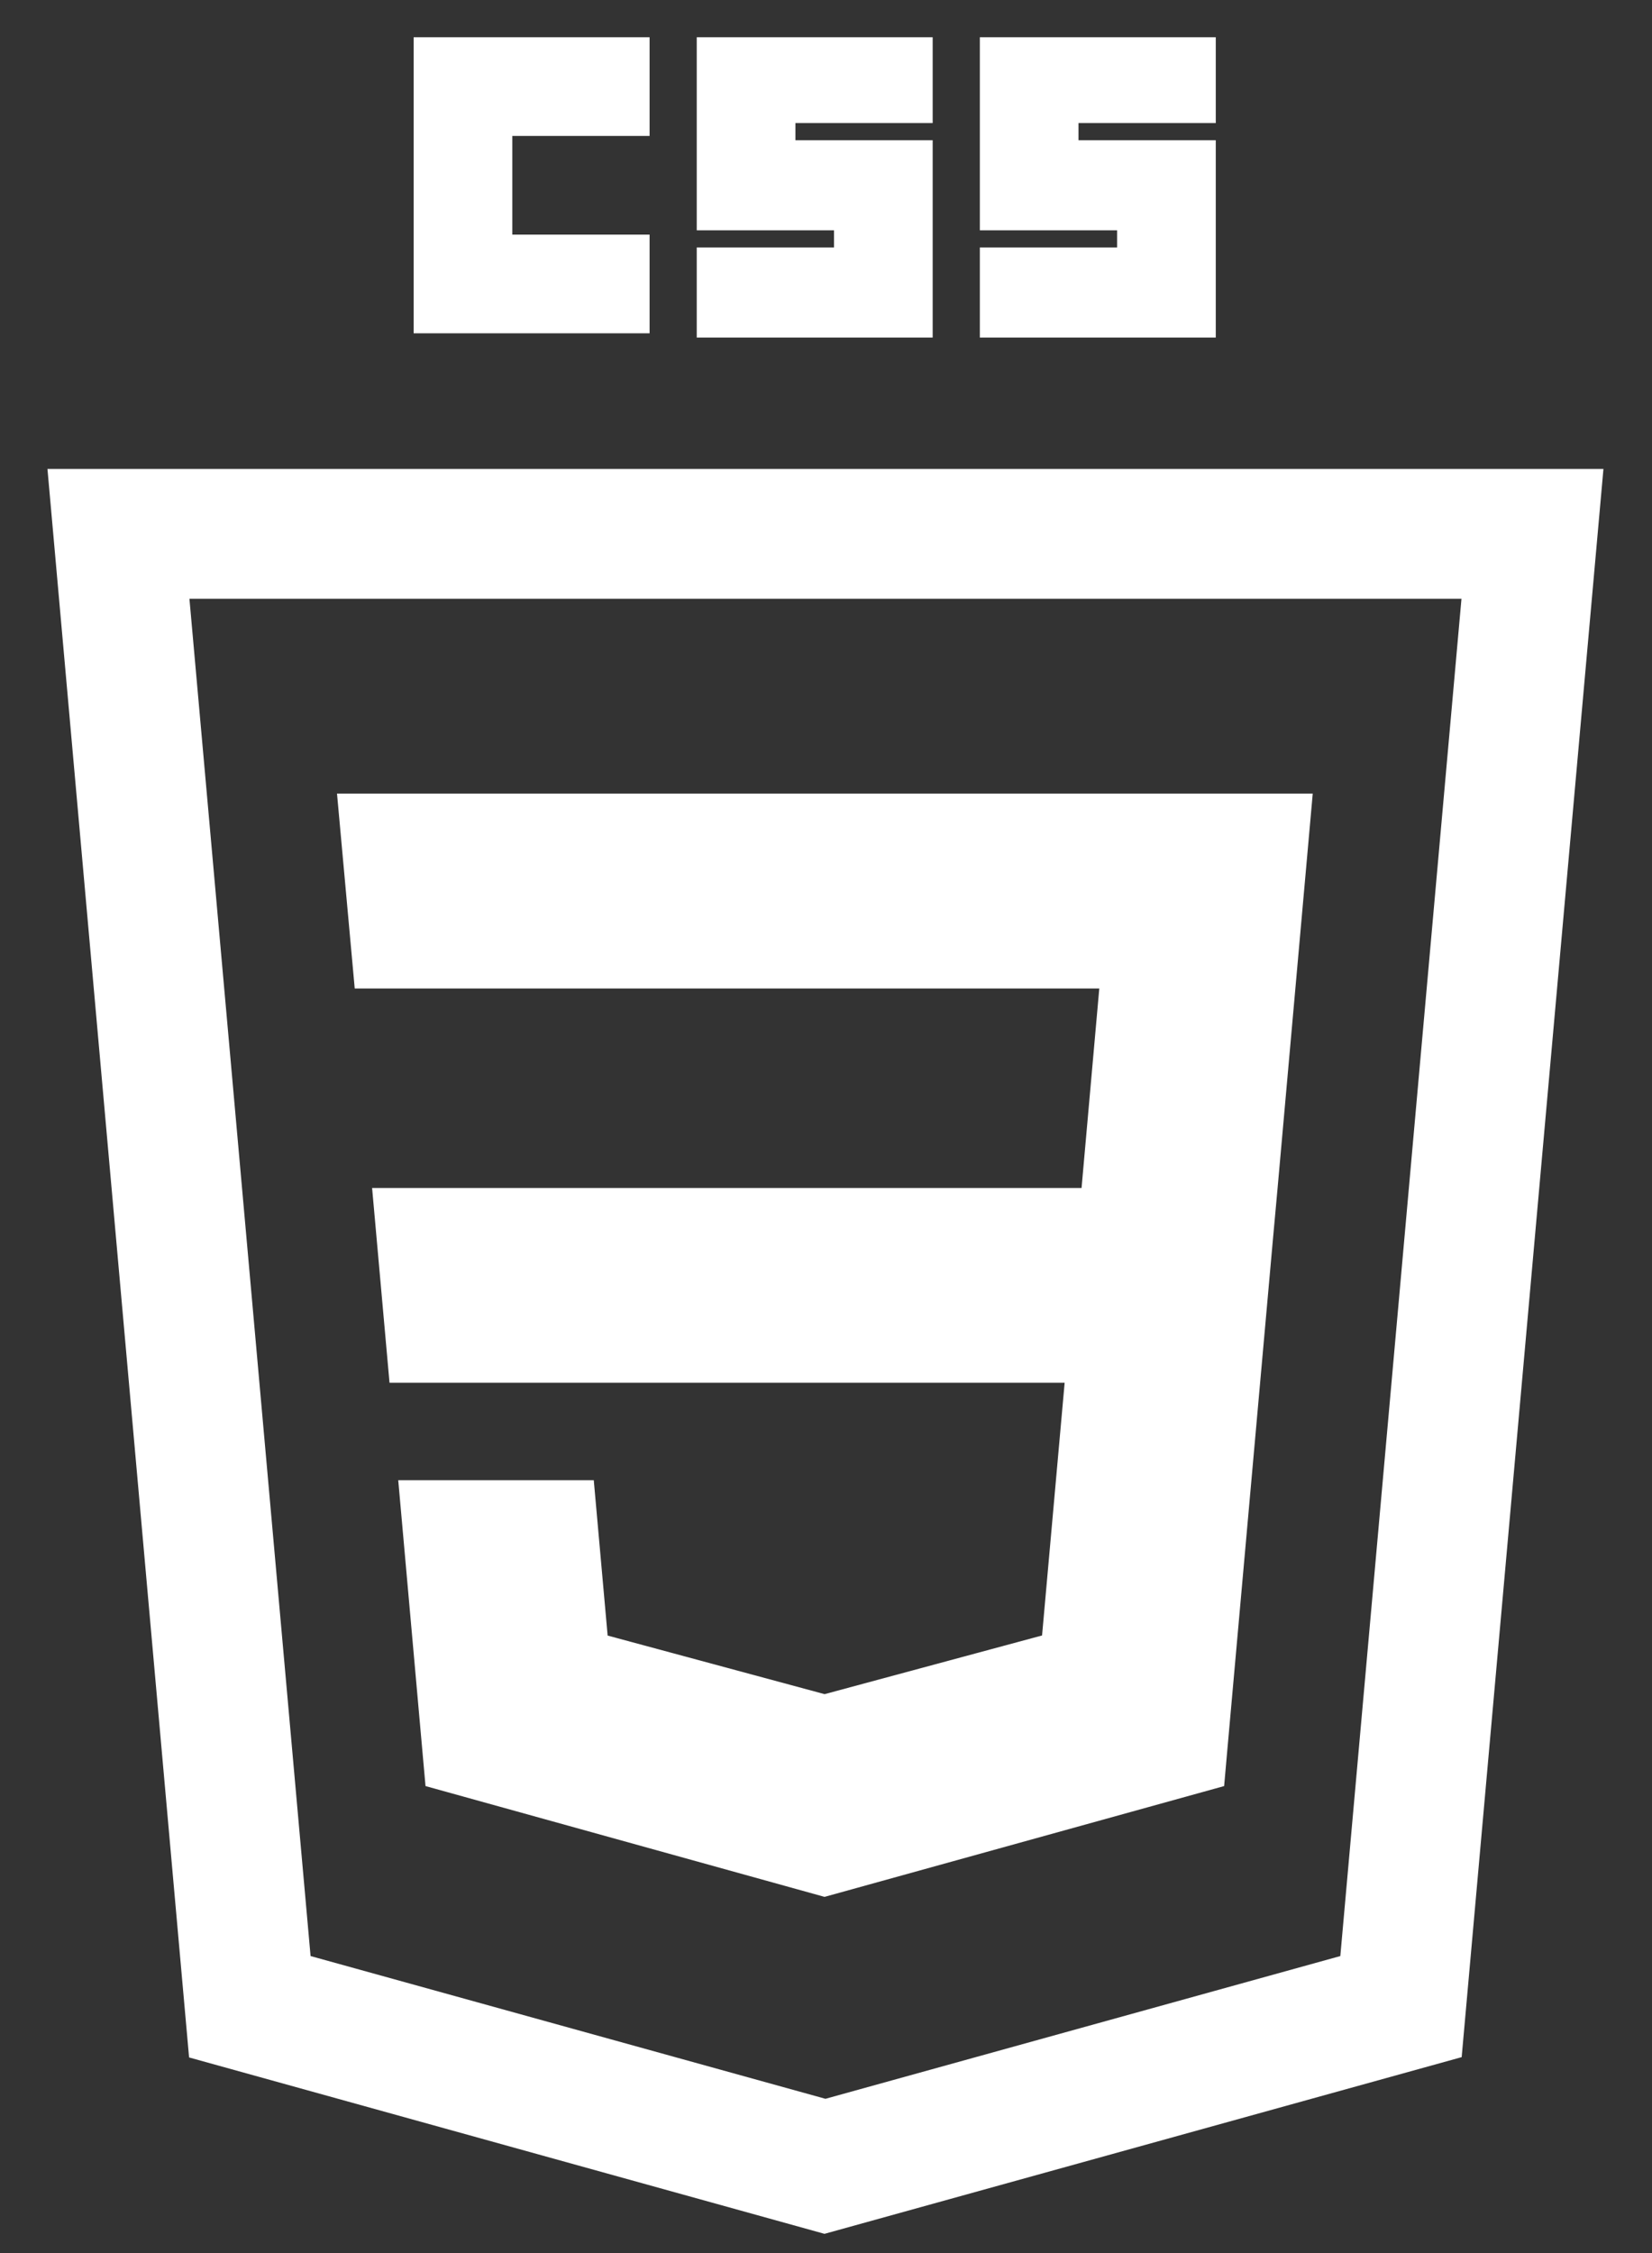
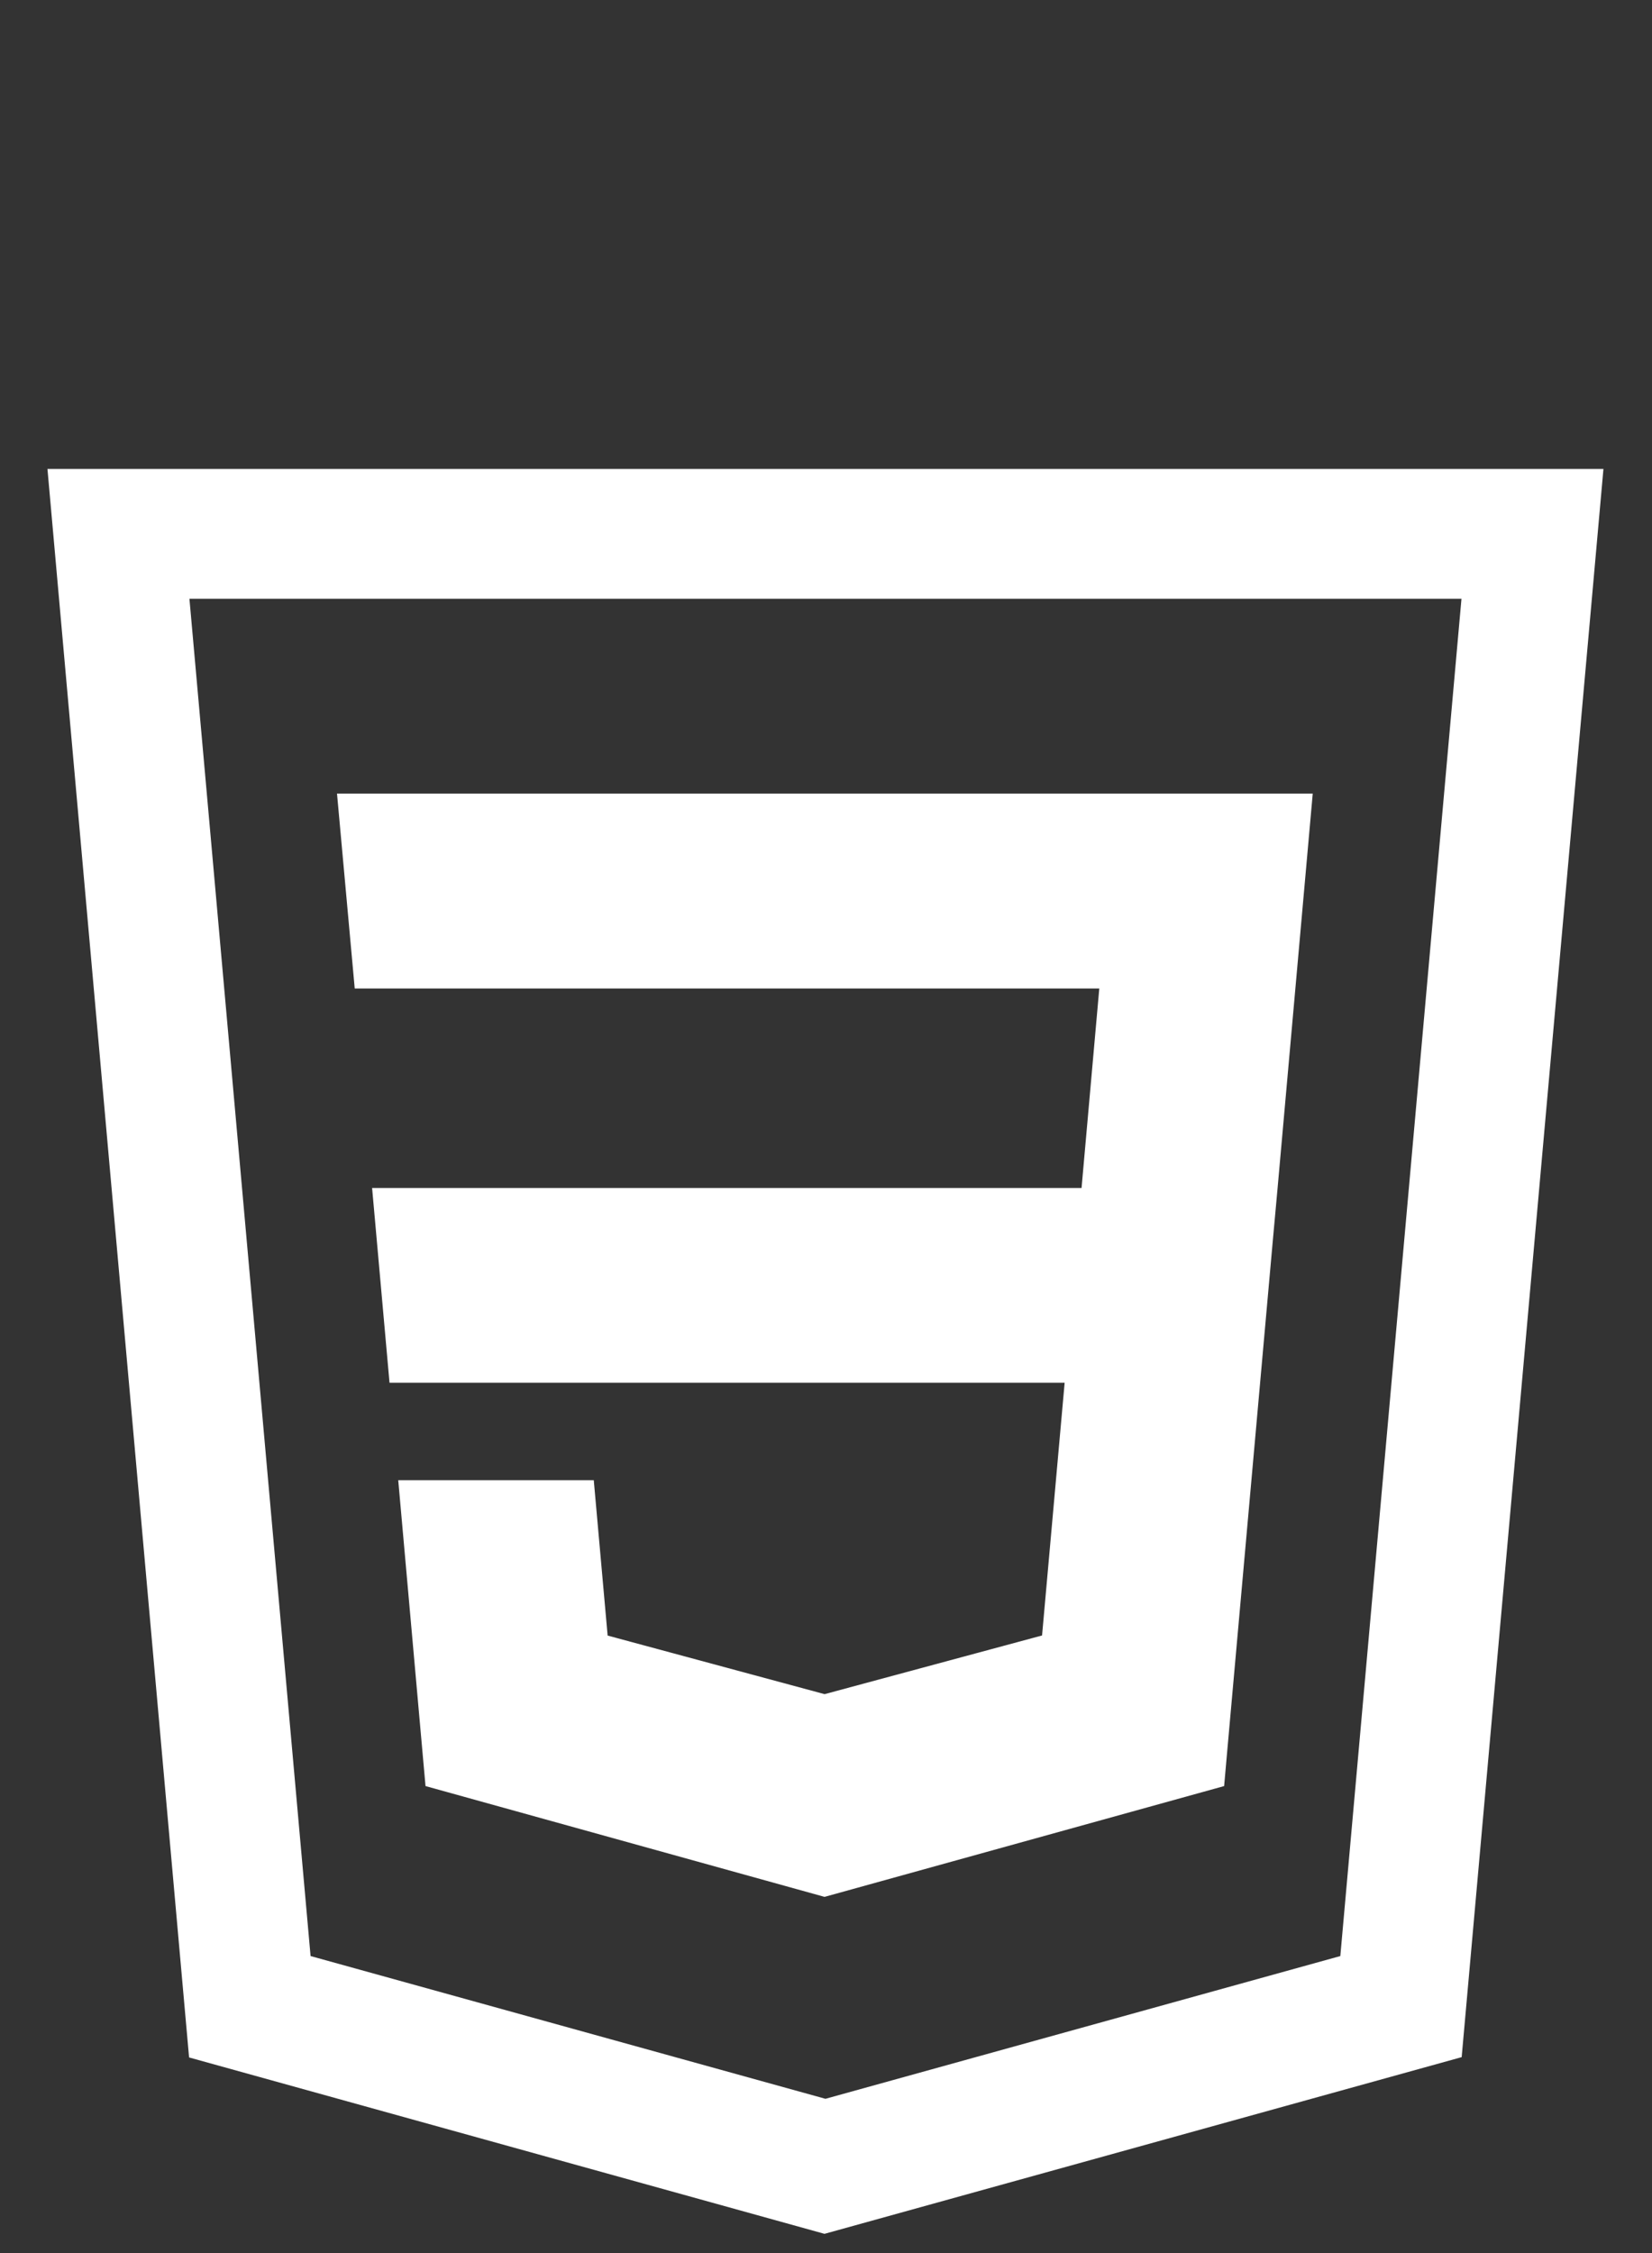
<svg xmlns="http://www.w3.org/2000/svg" width="33" height="45" viewBox="0 0 33 45" fill="none">
  <rect x="0" y="0" width="33" height="45" fill="#333333" stroke="none" />
-   <path fill-rule="evenodd" clip-rule="evenodd" d="M29.198 41.087L32.03 9.366H0.948L3.777 41.093L16.47 44.616L29.198 41.087ZM6.204 39.068L3.784 11.96H16.489H29.194L26.774 39.068L16.489 41.919L6.204 39.068Z" fill="white" />
-   <path d="M8.263 0.744H12.976V2.715H10.234V4.686H12.976V6.657H8.263V0.744Z" fill="white" />
-   <path d="M13.918 0.744H18.631V2.458H15.889V2.801H18.631V6.742H13.918V4.943H16.66V4.6H13.918V0.744Z" fill="white" />
-   <path d="M19.573 0.744H24.286V2.458H21.544V2.801H24.286V6.742H19.573V4.943H22.315V4.6H19.573V0.744Z" fill="white" />
+   <path fill-rule="evenodd" clip-rule="evenodd" d="M29.198 41.087L32.03 9.366H0.948L3.777 41.093L16.47 44.616ZM6.204 39.068L3.784 11.96H16.489H29.194L26.774 39.068L16.489 41.919L6.204 39.068Z" fill="white" />
  <path fill-rule="evenodd" clip-rule="evenodd" d="M21.267 27.618L20.816 32.665L16.476 33.836V33.836L16.472 33.837L12.138 32.667L11.861 29.564H9.756H7.955L8.5 35.673L16.471 37.886L16.489 37.881V37.881L24.453 35.673L24.511 35.016L25.426 24.772L25.521 23.727L26.223 15.851H16.476V15.851H16.476H6.732L7.086 19.743H16.489V19.743H21.959L21.605 23.727H16.476V23.727H7.433L7.781 27.618H16.489V27.618H21.267Z" fill="white" />
</svg>